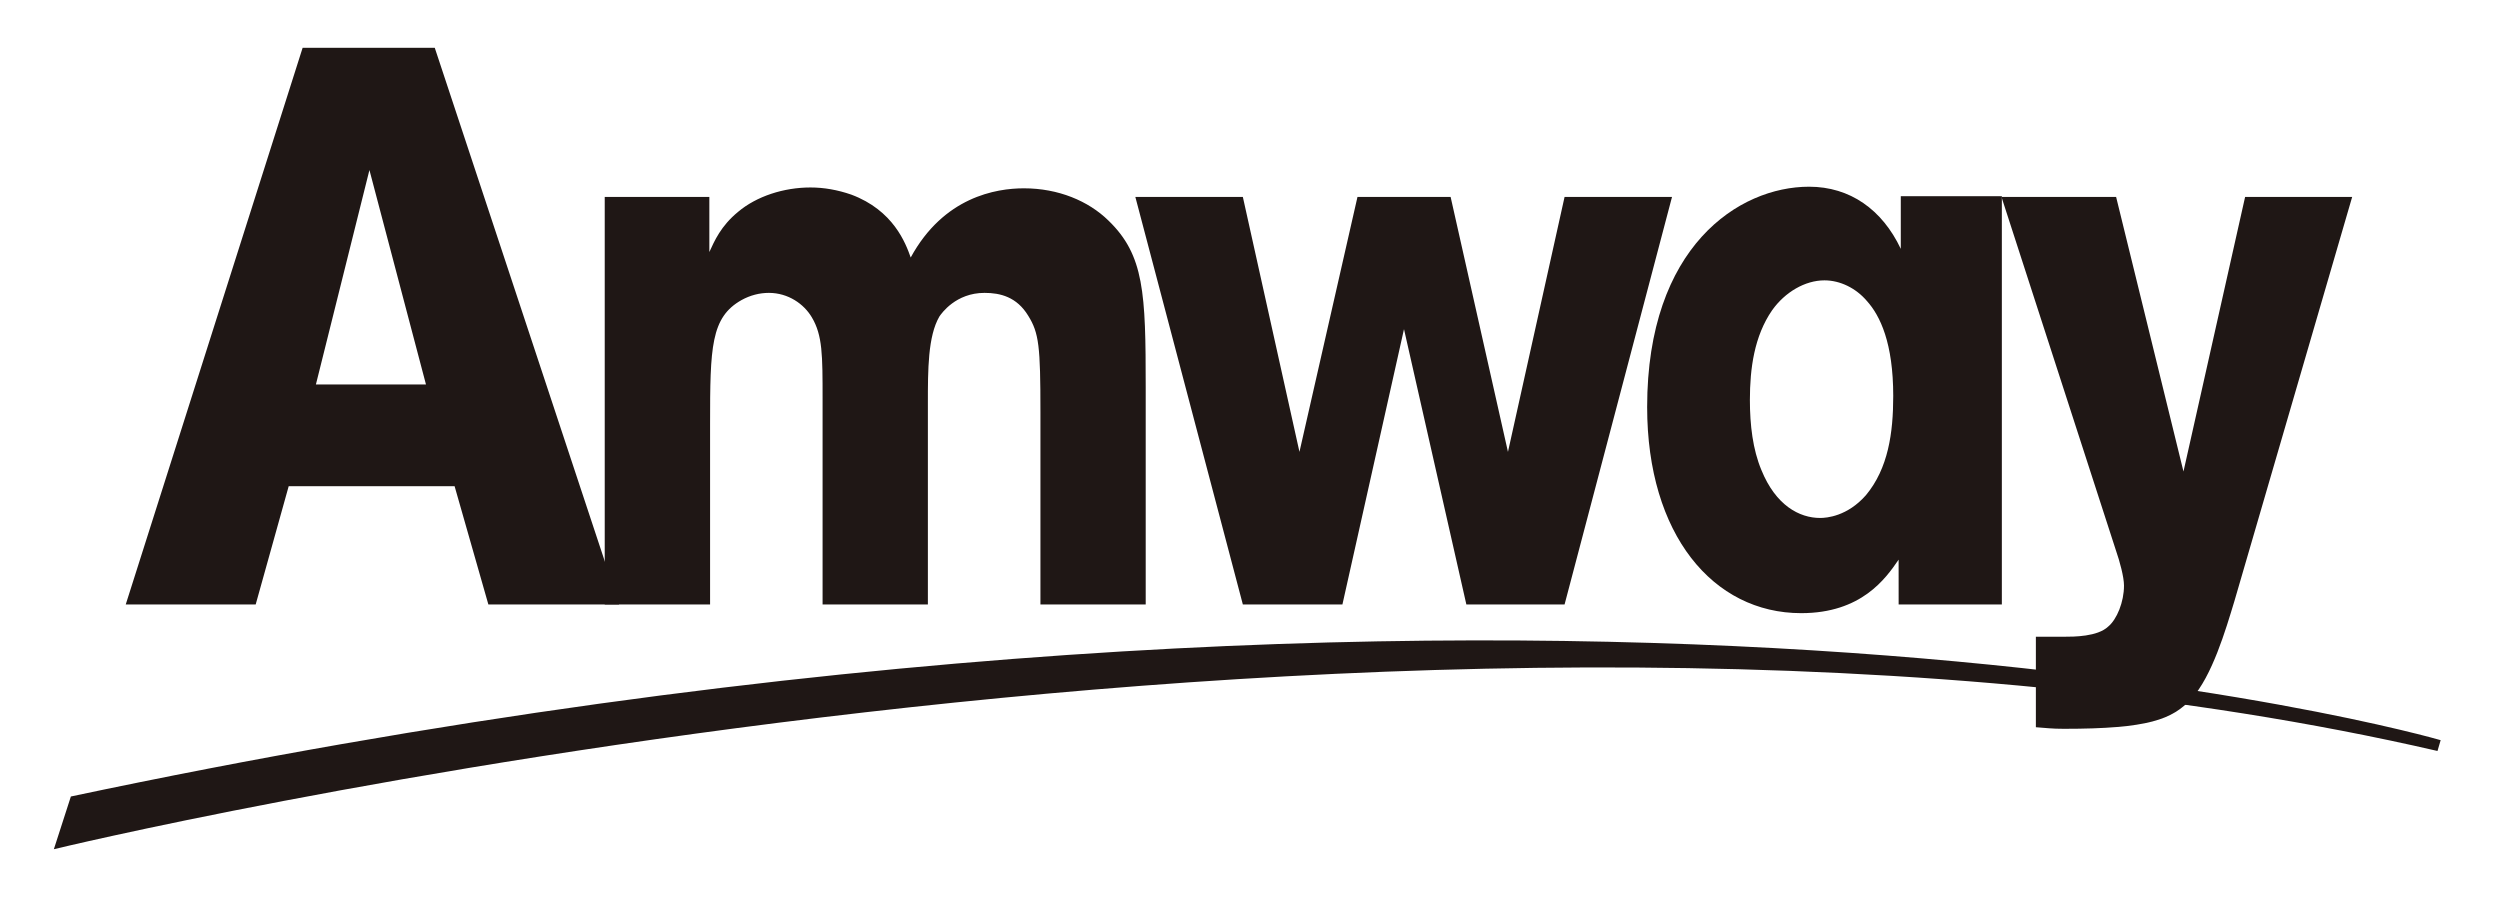
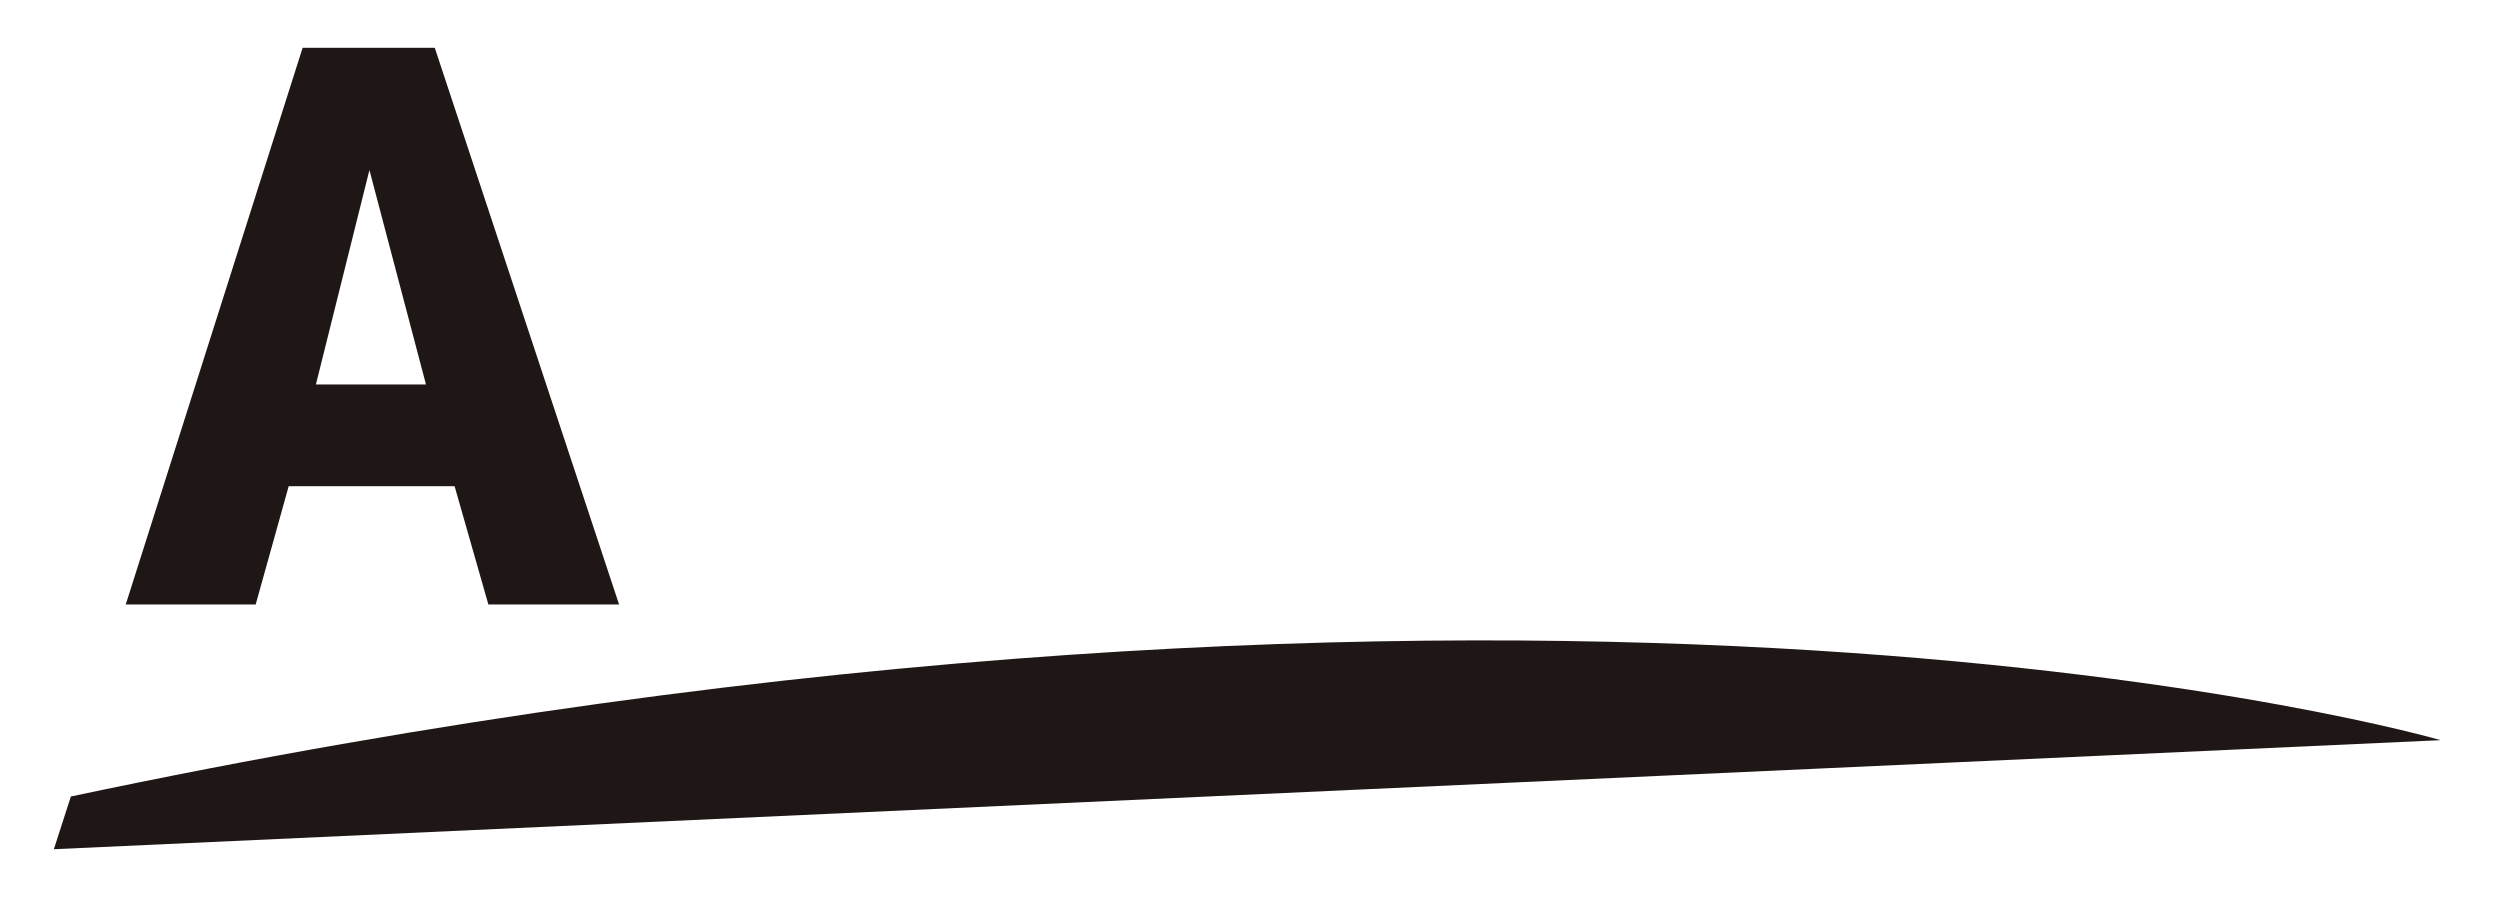
<svg xmlns="http://www.w3.org/2000/svg" width="92" height="33" viewBox="0 0 92 33" fill="none">
  <g clip-path="url(#clip0_302_155)">
-     <path d="M1.982 31.251C1.982 31.251 52.368 19.019 89.7 27.636L89.816 27.238C89.816 27.238 57.241 17.732 2.608 29.311" fill="#1F1715" />
-     <path d="M26.104 7.247V9.275C26.29 8.869 26.526 8.319 27.159 7.798C27.845 7.219 28.847 6.899 29.824 6.899C30.323 6.899 30.825 6.988 31.325 7.161C32.881 7.74 33.33 8.956 33.514 9.476C34.728 7.248 36.652 6.93 37.68 6.93C38.945 6.93 40.053 7.394 40.791 8.117C42.109 9.391 42.162 10.779 42.162 14.255V22.245H38.288V15.151C38.288 12.748 38.235 12.255 37.839 11.62C37.417 10.925 36.81 10.778 36.229 10.778C35.175 10.778 34.648 11.531 34.569 11.648C34.146 12.372 34.146 13.617 34.146 14.833V22.245H30.271V14.688C30.271 13.067 30.271 12.343 29.875 11.677C29.585 11.186 29.005 10.778 28.294 10.778C27.951 10.778 27.608 10.866 27.291 11.041C26.157 11.677 26.131 12.777 26.131 15.615V22.245H22.254V7.247" fill="#1F1715" />
-     <path d="M57.576 7.248H61.53L57.576 22.245H53.962L51.667 12.113L49.401 22.245H45.737L41.781 7.248H45.737L47.82 16.629L49.955 7.248H53.383L55.493 16.629" fill="#1F1715" />
-     <path d="M69.87 22.244H73.668V7.219H69.949V9.158C69.265 7.711 68.078 6.871 66.575 6.871C63.991 6.871 60.615 9.072 60.615 14.978C60.615 19.668 63.04 22.564 66.284 22.564C68.499 22.564 69.395 21.29 69.869 20.595M69.671 14.572C69.671 15.934 69.486 17.236 68.668 18.221C67.983 19.002 67.219 19.061 66.981 19.061C66.216 19.061 65.346 18.597 64.818 17.294C64.503 16.541 64.396 15.643 64.396 14.717C64.396 13.559 64.556 12.371 65.214 11.417C65.688 10.75 66.427 10.317 67.14 10.317C67.719 10.317 68.299 10.605 68.695 11.069C69.196 11.62 69.671 12.633 69.671 14.572Z" fill="#1F1715" />
-     <path d="M82.62 7.247H86.56L82.224 22.128C81.907 23.171 81.408 24.88 80.642 25.719C79.93 26.472 79.086 26.82 75.948 26.82C75.5 26.82 75.316 26.79 74.92 26.762V23.432H75.948C76.318 23.432 77.188 23.432 77.583 23.056C77.899 22.795 78.163 22.158 78.163 21.549C78.163 21.232 78.004 20.651 77.873 20.276L73.654 7.247H77.873L80.352 17.351" fill="#1F1715" />
+     <path d="M1.982 31.251L89.816 27.238C89.816 27.238 57.241 17.732 2.608 29.311" fill="#1F1715" />
    <path d="M11.137 1.758L4.627 22.245H9.409L10.624 17.892H16.729L17.972 22.245H22.782L15.999 1.758M13.595 6.257L15.676 14.149H11.625L13.595 6.257Z" fill="#1F1715" />
  </g>
  <defs>
    <clipPath id="clip0_302_155">
      <rect width="91" height="32" fill="white" transform="translate(0.5 0.5)" />
    </clipPath>
  </defs>
</svg>